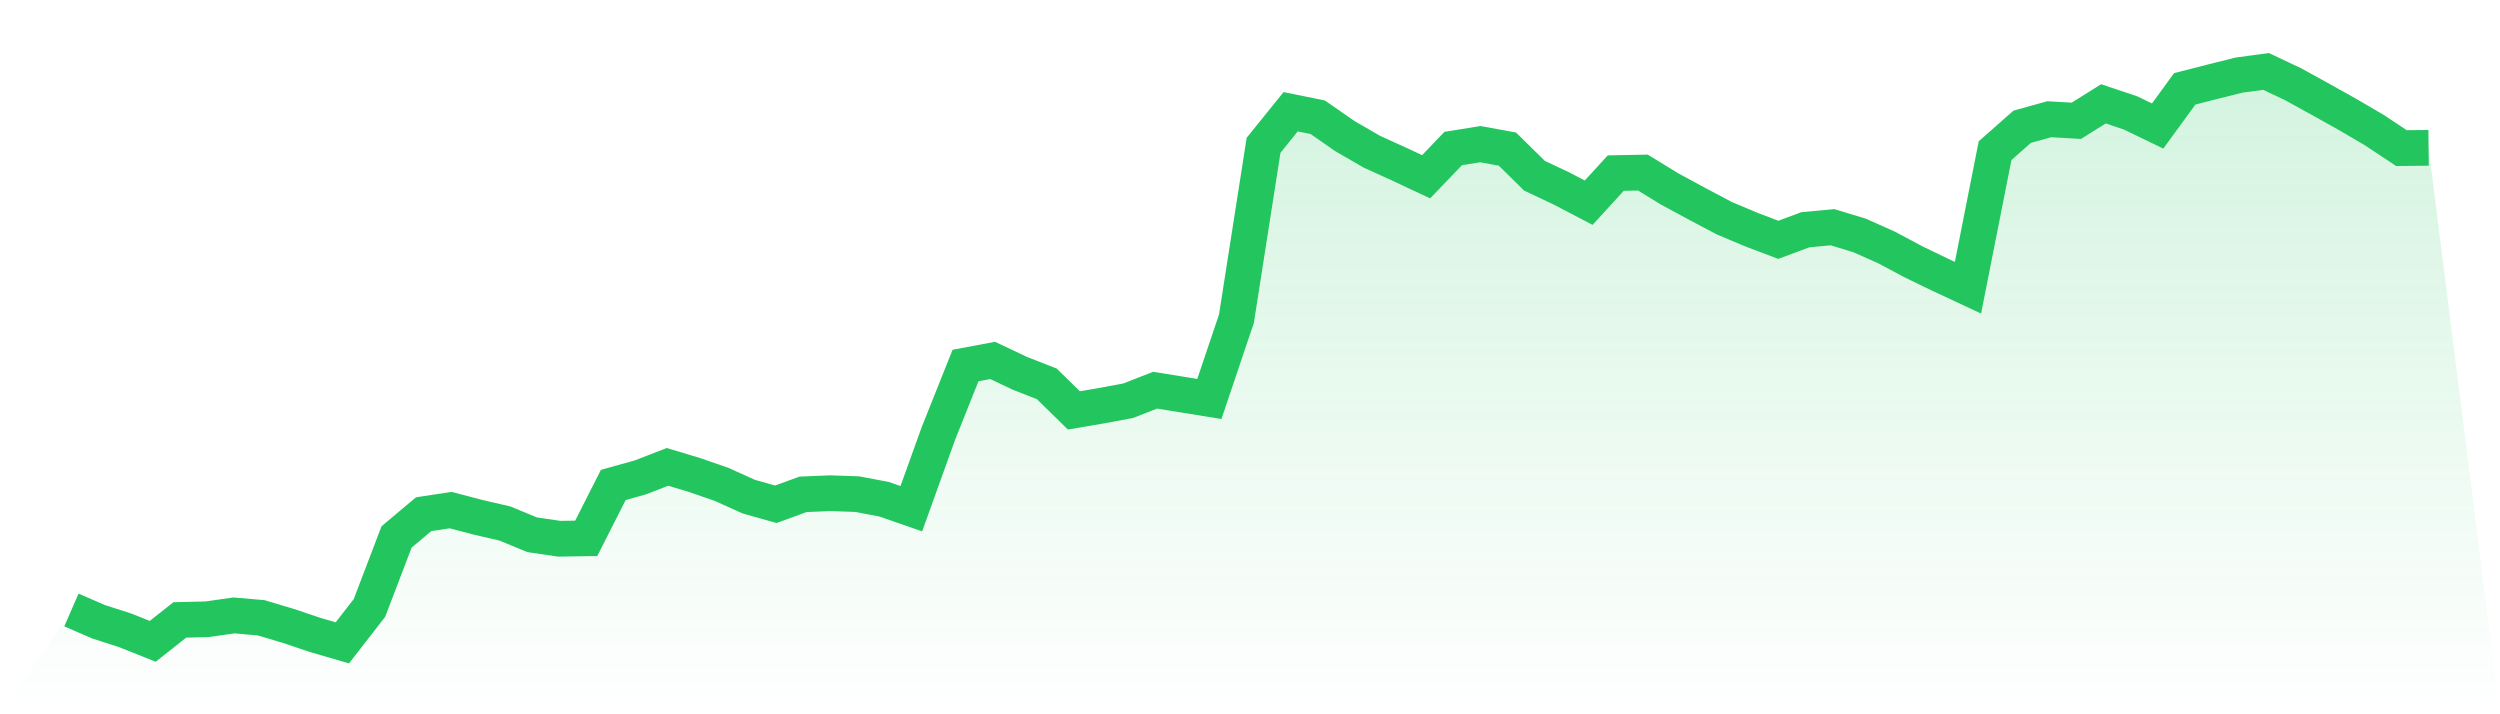
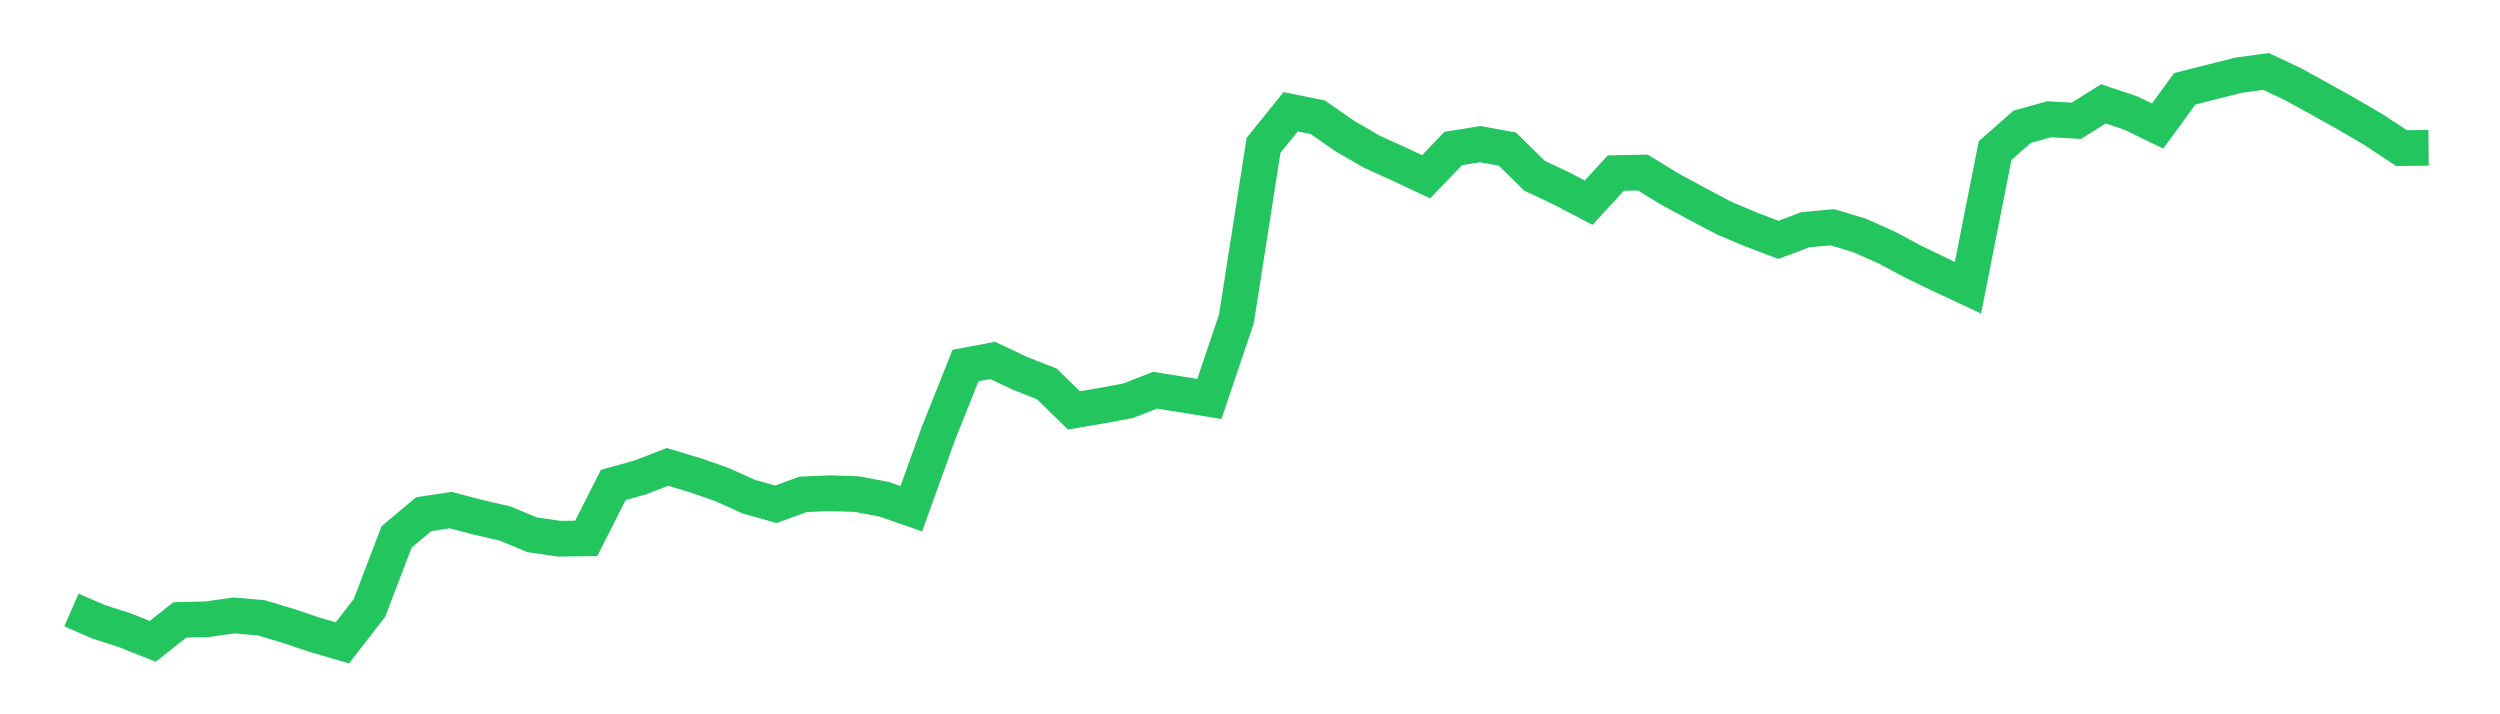
<svg xmlns="http://www.w3.org/2000/svg" viewBox="0 0 140 40">
  <defs>
    <linearGradient id="gradient" x1="0" x2="0" y1="0" y2="1">
      <stop offset="0%" stop-color="#22c55e" stop-opacity="0.2" />
      <stop offset="100%" stop-color="#22c55e" stop-opacity="0" />
    </linearGradient>
  </defs>
-   <path d="M4,34.159 L4,34.159 L5.517,34.818 L7.034,35.307 L8.552,35.915 L10.069,34.716 L11.586,34.679 L13.103,34.464 L14.621,34.595 L16.138,35.048 L17.655,35.558 L19.172,36 L20.69,34.044 L22.207,30.07 L23.724,28.795 L25.241,28.566 L26.759,28.966 L28.276,29.316 L29.793,29.945 L31.31,30.169 L32.828,30.147 L34.345,27.157 L35.862,26.733 L37.379,26.145 L38.897,26.602 L40.414,27.127 L41.931,27.812 L43.448,28.239 L44.966,27.683 L46.483,27.619 L48,27.671 L49.517,27.959 L51.034,28.487 L52.552,24.269 L54.069,20.468 L55.586,20.183 L57.103,20.901 L58.621,21.496 L60.138,22.983 L61.655,22.724 L63.172,22.442 L64.69,21.851 L66.207,22.096 L67.724,22.342 L69.241,17.847 L70.759,8.137 L72.276,6.258 L73.793,6.566 L75.31,7.619 L76.828,8.498 L78.345,9.187 L79.862,9.899 L81.379,8.317 L82.897,8.072 L84.414,8.349 L85.931,9.841 L87.448,10.557 L88.966,11.35 L90.483,9.693 L92,9.663 L93.517,10.591 L95.034,11.412 L96.552,12.215 L98.069,12.856 L99.586,13.43 L101.103,12.865 L102.621,12.725 L104.138,13.185 L105.655,13.862 L107.172,14.671 L108.69,15.405 L110.207,16.112 L111.724,8.438 L113.241,7.099 L114.759,6.677 L116.276,6.764 L117.793,5.815 L119.31,6.323 L120.828,7.057 L122.345,4.975 L123.862,4.587 L125.379,4.207 L126.897,4 L128.414,4.717 L129.931,5.552 L131.448,6.4 L132.966,7.289 L134.483,8.294 L136,8.279 L140,40 L0,40 z" fill="url(#gradient)" />
  <path d="M4,34.159 L4,34.159 L5.517,34.818 L7.034,35.307 L8.552,35.915 L10.069,34.716 L11.586,34.679 L13.103,34.464 L14.621,34.595 L16.138,35.048 L17.655,35.558 L19.172,36 L20.69,34.044 L22.207,30.07 L23.724,28.795 L25.241,28.566 L26.759,28.966 L28.276,29.316 L29.793,29.945 L31.31,30.169 L32.828,30.147 L34.345,27.157 L35.862,26.733 L37.379,26.145 L38.897,26.602 L40.414,27.127 L41.931,27.812 L43.448,28.239 L44.966,27.683 L46.483,27.619 L48,27.671 L49.517,27.959 L51.034,28.487 L52.552,24.269 L54.069,20.468 L55.586,20.183 L57.103,20.901 L58.621,21.496 L60.138,22.983 L61.655,22.724 L63.172,22.442 L64.69,21.851 L66.207,22.096 L67.724,22.342 L69.241,17.847 L70.759,8.137 L72.276,6.258 L73.793,6.566 L75.31,7.619 L76.828,8.498 L78.345,9.187 L79.862,9.899 L81.379,8.317 L82.897,8.072 L84.414,8.349 L85.931,9.841 L87.448,10.557 L88.966,11.35 L90.483,9.693 L92,9.663 L93.517,10.591 L95.034,11.412 L96.552,12.215 L98.069,12.856 L99.586,13.43 L101.103,12.865 L102.621,12.725 L104.138,13.185 L105.655,13.862 L107.172,14.671 L108.69,15.405 L110.207,16.112 L111.724,8.438 L113.241,7.099 L114.759,6.677 L116.276,6.764 L117.793,5.815 L119.31,6.323 L120.828,7.057 L122.345,4.975 L123.862,4.587 L125.379,4.207 L126.897,4 L128.414,4.717 L129.931,5.552 L131.448,6.4 L132.966,7.289 L134.483,8.294 L136,8.279" fill="none" stroke="#22c55e" stroke-width="2" />
</svg>